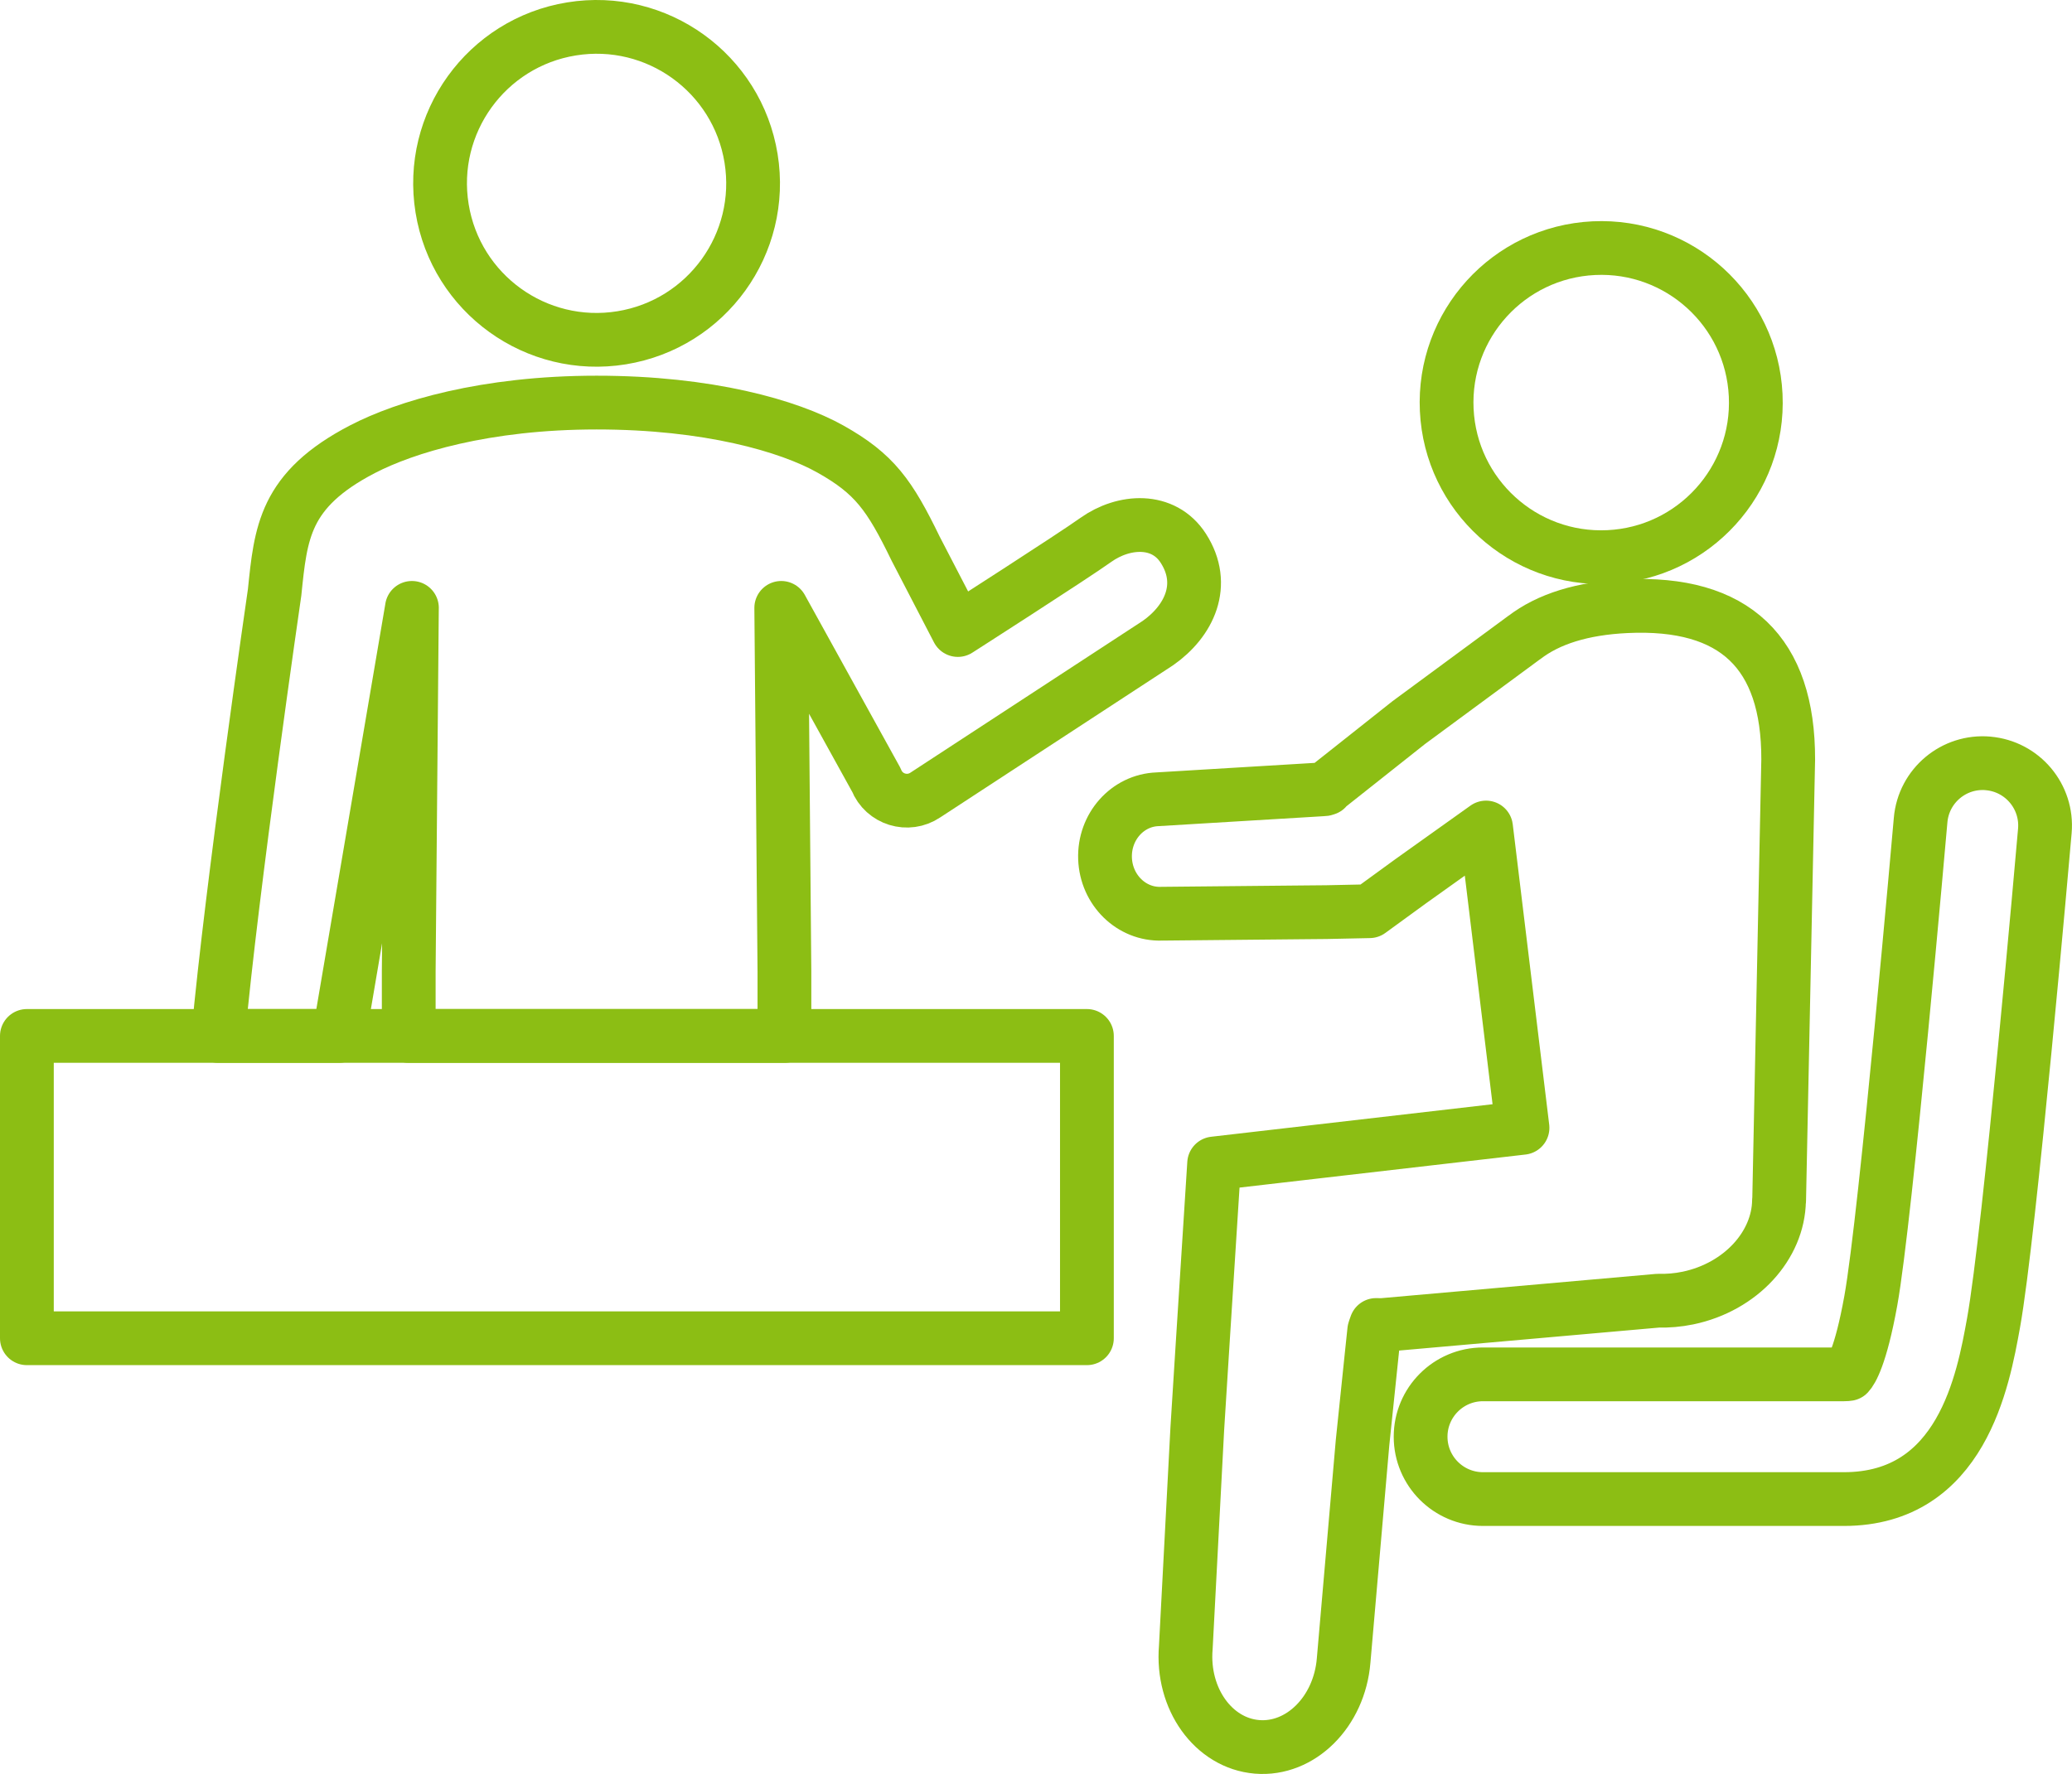
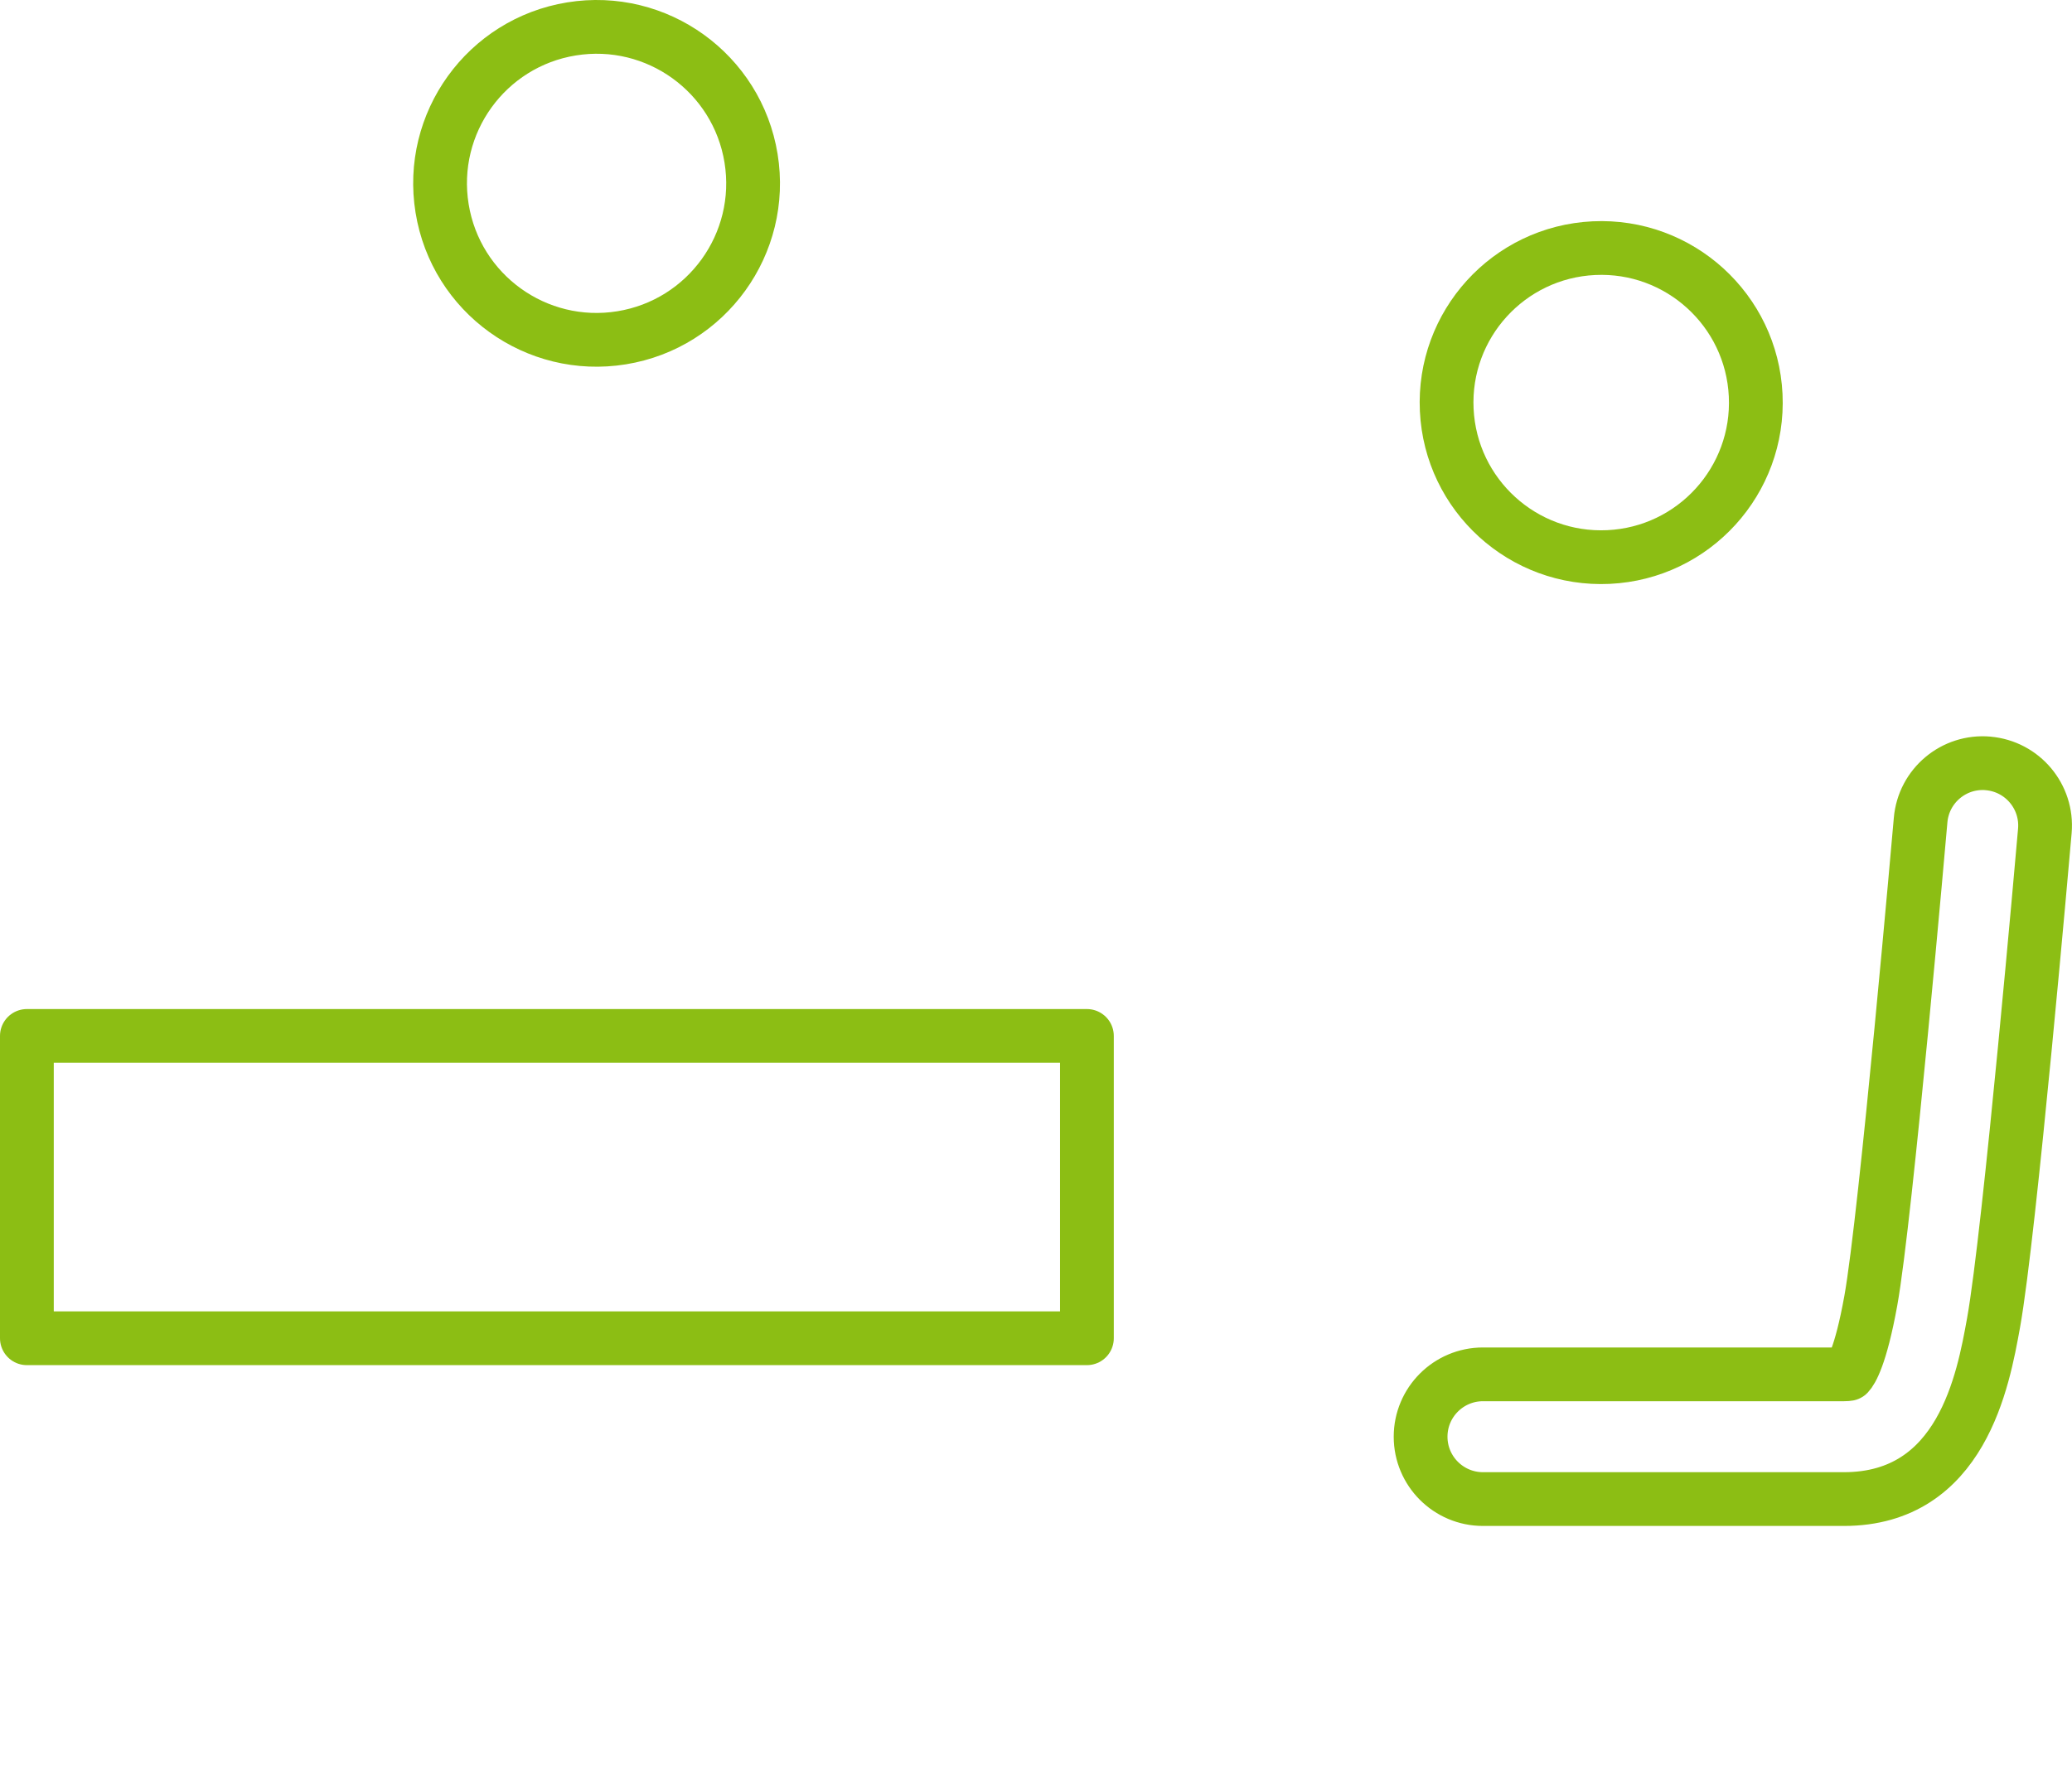
<svg xmlns="http://www.w3.org/2000/svg" width="77.069" height="66" viewBox="0 0 77.069 66">
  <defs>
    <style>.d{fill:none;stroke:#8cbe14;stroke-linecap:round;stroke-linejoin:round;stroke-width:2px;}</style>
  </defs>
  <g id="a" />
  <g id="b">
    <g id="c">
      <g>
        <circle class="d" cx="22.19" cy="6.821" r="5.821" transform="translate(-.806 3.643) rotate(-9.217)" />
-         <path class="d" d="M15.321,22.616l-.118,13.531v2.395h13.974v-2.395l-.118-13.531,3.536,6.4c.287,.727,1.174,1.001,1.825,.562l8.648-5.652c1.166-.815,1.816-2.175,.946-3.527-.735-1.145-2.213-1.052-3.253-.313-.862,.617-5.133,3.354-5.133,3.354l-1.571-3.029c-.972-2.002-1.533-2.784-3.164-3.701-1.55-.87-4.554-1.732-8.702-1.732-4.148,0-7.122,.913-8.702,1.732-1.466,.76-2.226,1.542-2.649,2.404-.422,.866-.511,1.816-.625,2.923,0,0-1.6,10.996-2.099,16.505h4.495l2.711-15.926Z" />
        <path class="d" d="M59.831,20.724c3.173-.151,5.623-2.846,5.472-6.019-.151-3.173-2.846-5.623-6.019-5.472-3.173,.151-5.623,2.846-5.472,6.019,.151,3.173,2.846,5.623,6.019,5.472Z" />
-         <path class="d" d="M62.786,48.294c1.974-.414,3.363-1.962,3.385-3.627l.005-.002,.337-16.41c.009-3.967-1.98-5.894-6.024-5.701-1.633,.078-2.893,.473-3.797,1.17l-.001-.002-4.296,3.166-1.823,1.445-.912,.722-.228,.181-.057,.045-.004,.005-.008,.011-.035,.044-.039,.012-.02,.007c-.012,.002,.012,.003-.09,.008l-.875,.053-1.749,.105-3.498,.211c-1.121,.039-1.996,1.024-1.955,2.2,.041,1.176,.983,2.098,2.104,2.058l3.504-.034,1.752-.017,.876-.008,1.602-.034,1.527-1.112,.946-.675,1.861-1.327,1.356,11.173-11.47,1.326-.413,6.478-.214,3.399-.427,8.132c-.159,1.906,1.026,3.561,2.647,3.696,1.621,.135,3.064-1.301,3.223-3.207l.704-8.109,.352-3.387,.083-.788,.024-.076,.046-.129,.159,.004,.034,.002,.016,.001,.008,0s-.003,.002,.047-.007l10.22-.903c.364,.009,.738-.02,1.116-.099Z" />
        <path class="d" d="M73.95,28.402c-1.278-.112-2.401,.833-2.512,2.11-.013,.147-1.289,14.76-1.853,17.885-.379,2.096-.732,2.612-.838,2.725-.027,.005-.078,.011-.161,.011h-13.426c-1.281,0-2.32,1.039-2.32,2.32s1.039,2.32,2.32,2.32h13.426c4.381,0,5.18-4.425,5.564-6.551,.602-3.332,1.856-17.697,1.909-18.307,.111-1.276-.833-2.401-2.11-2.512Z" />
        <rect class="d" x="1" y="38.542" width="39.428" height="11.248" />
      </g>
    </g>
  </g>
</svg>